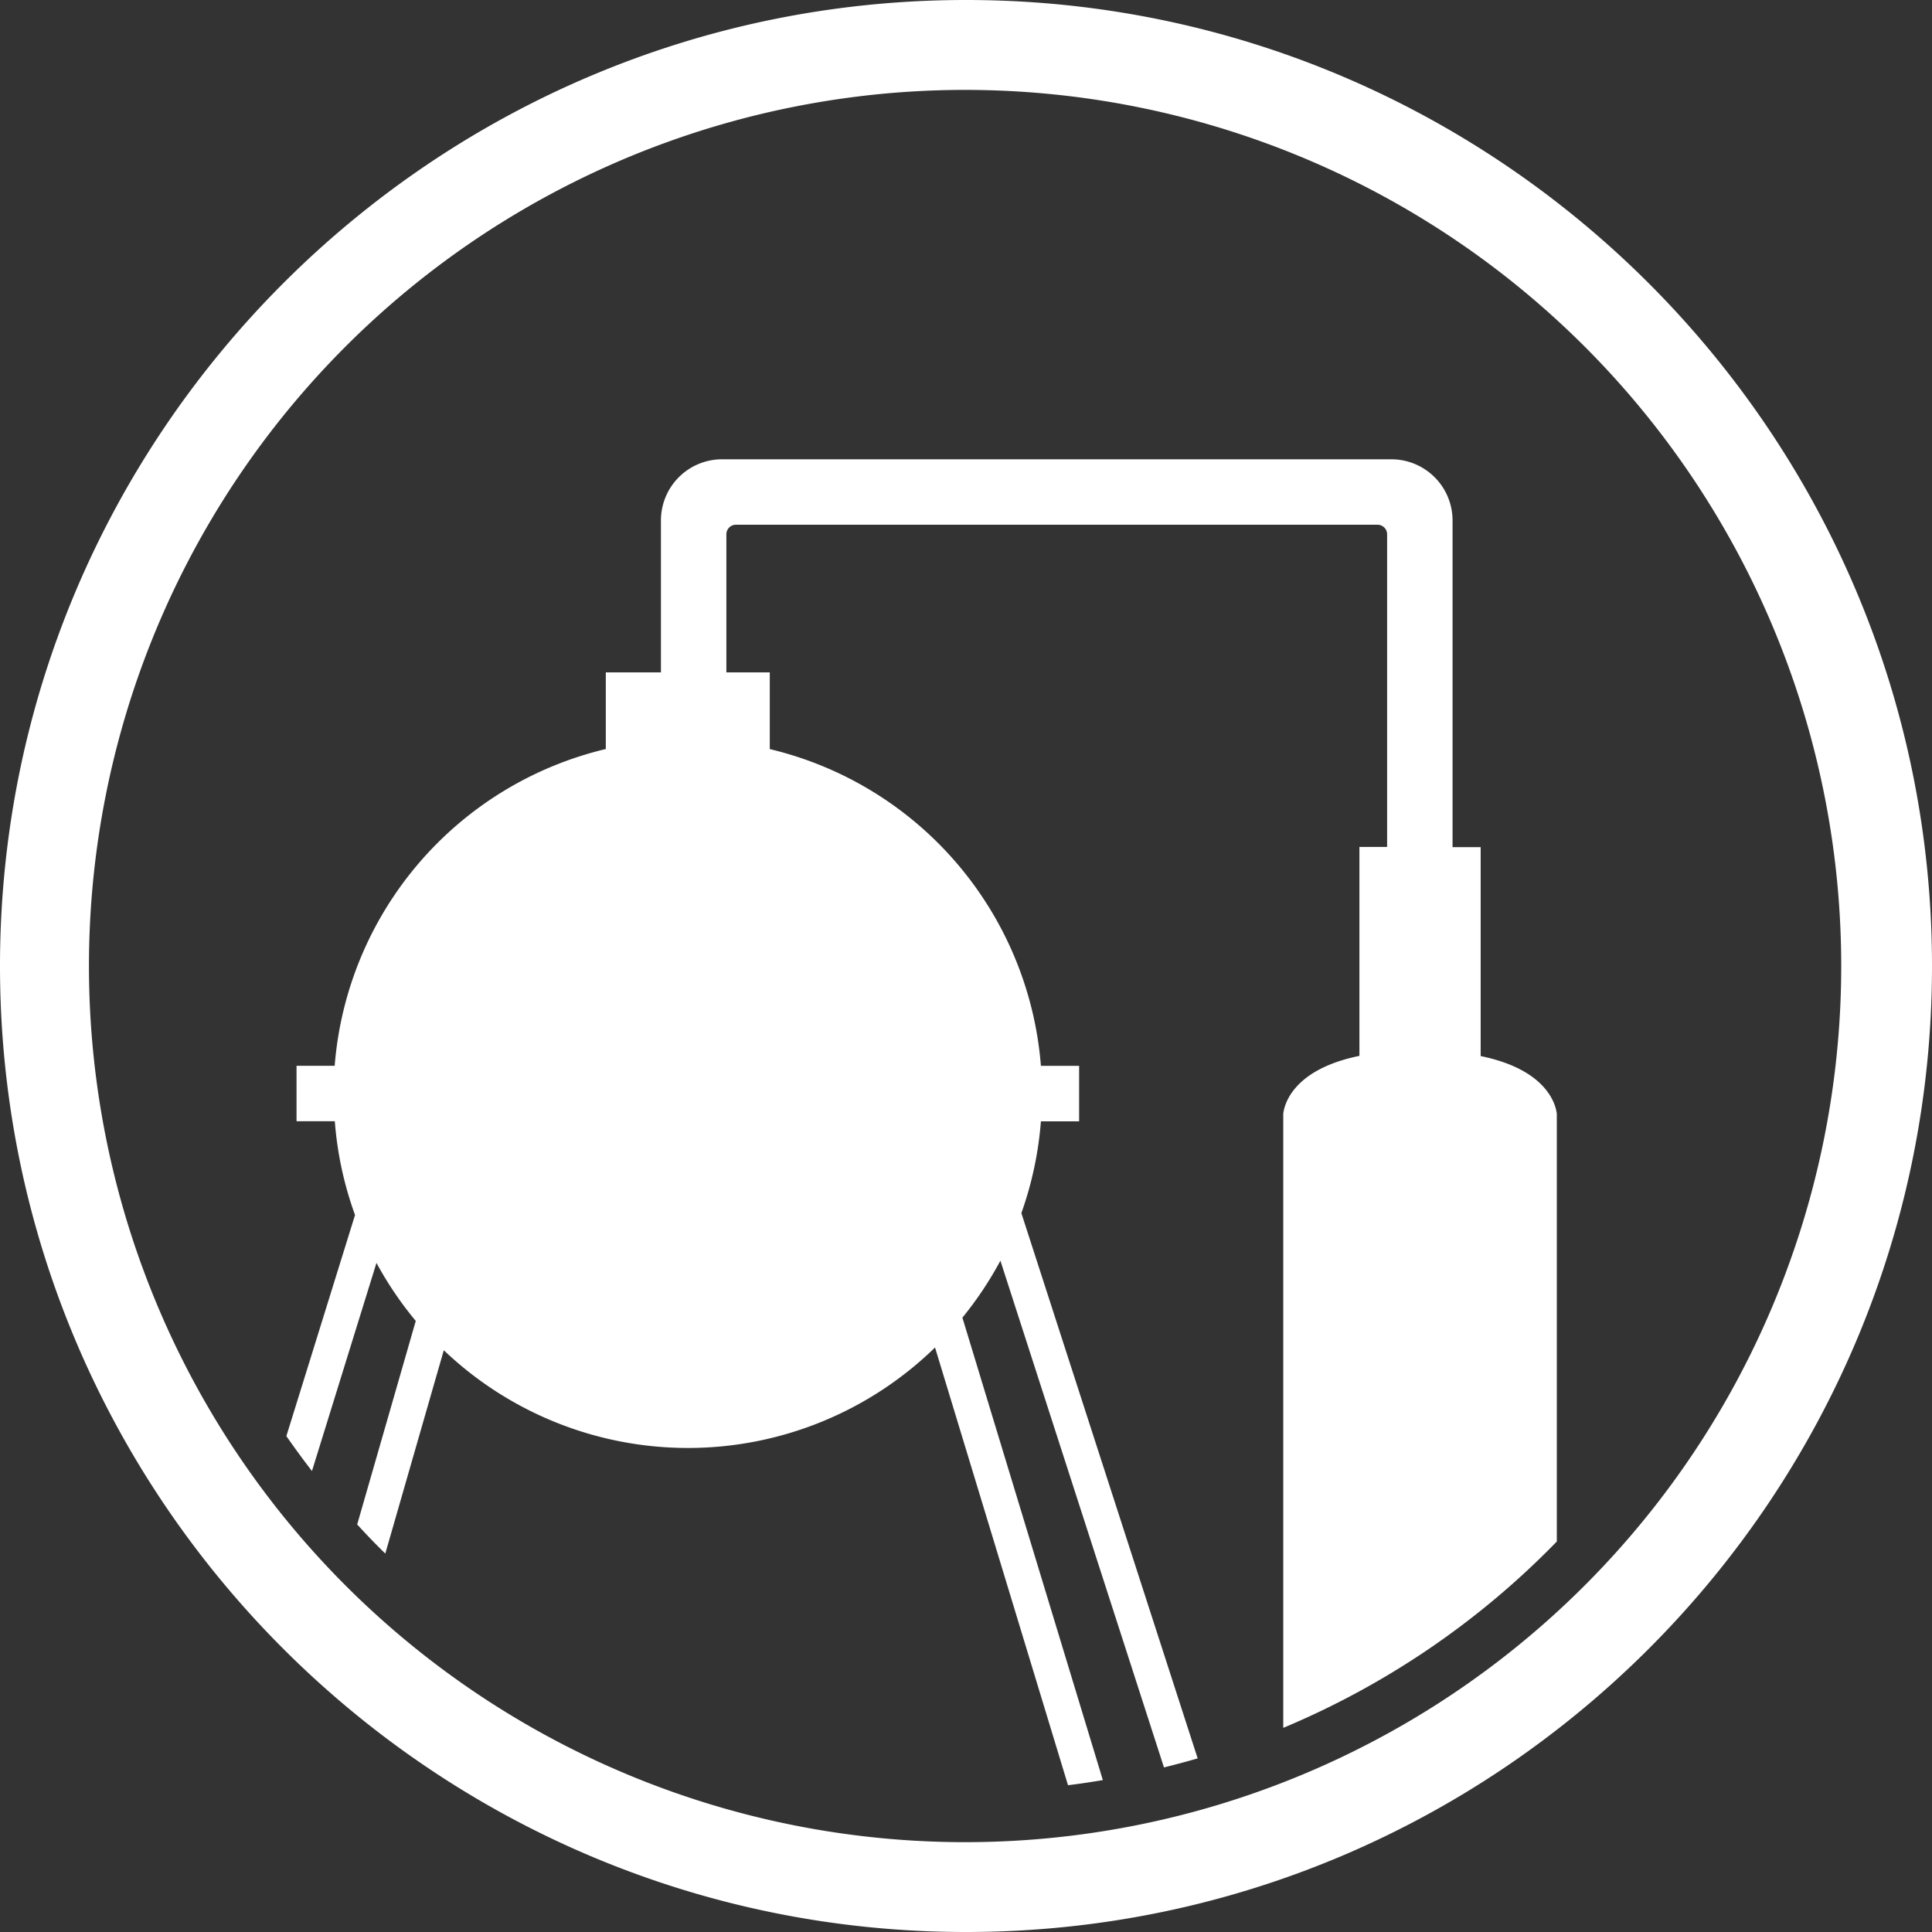
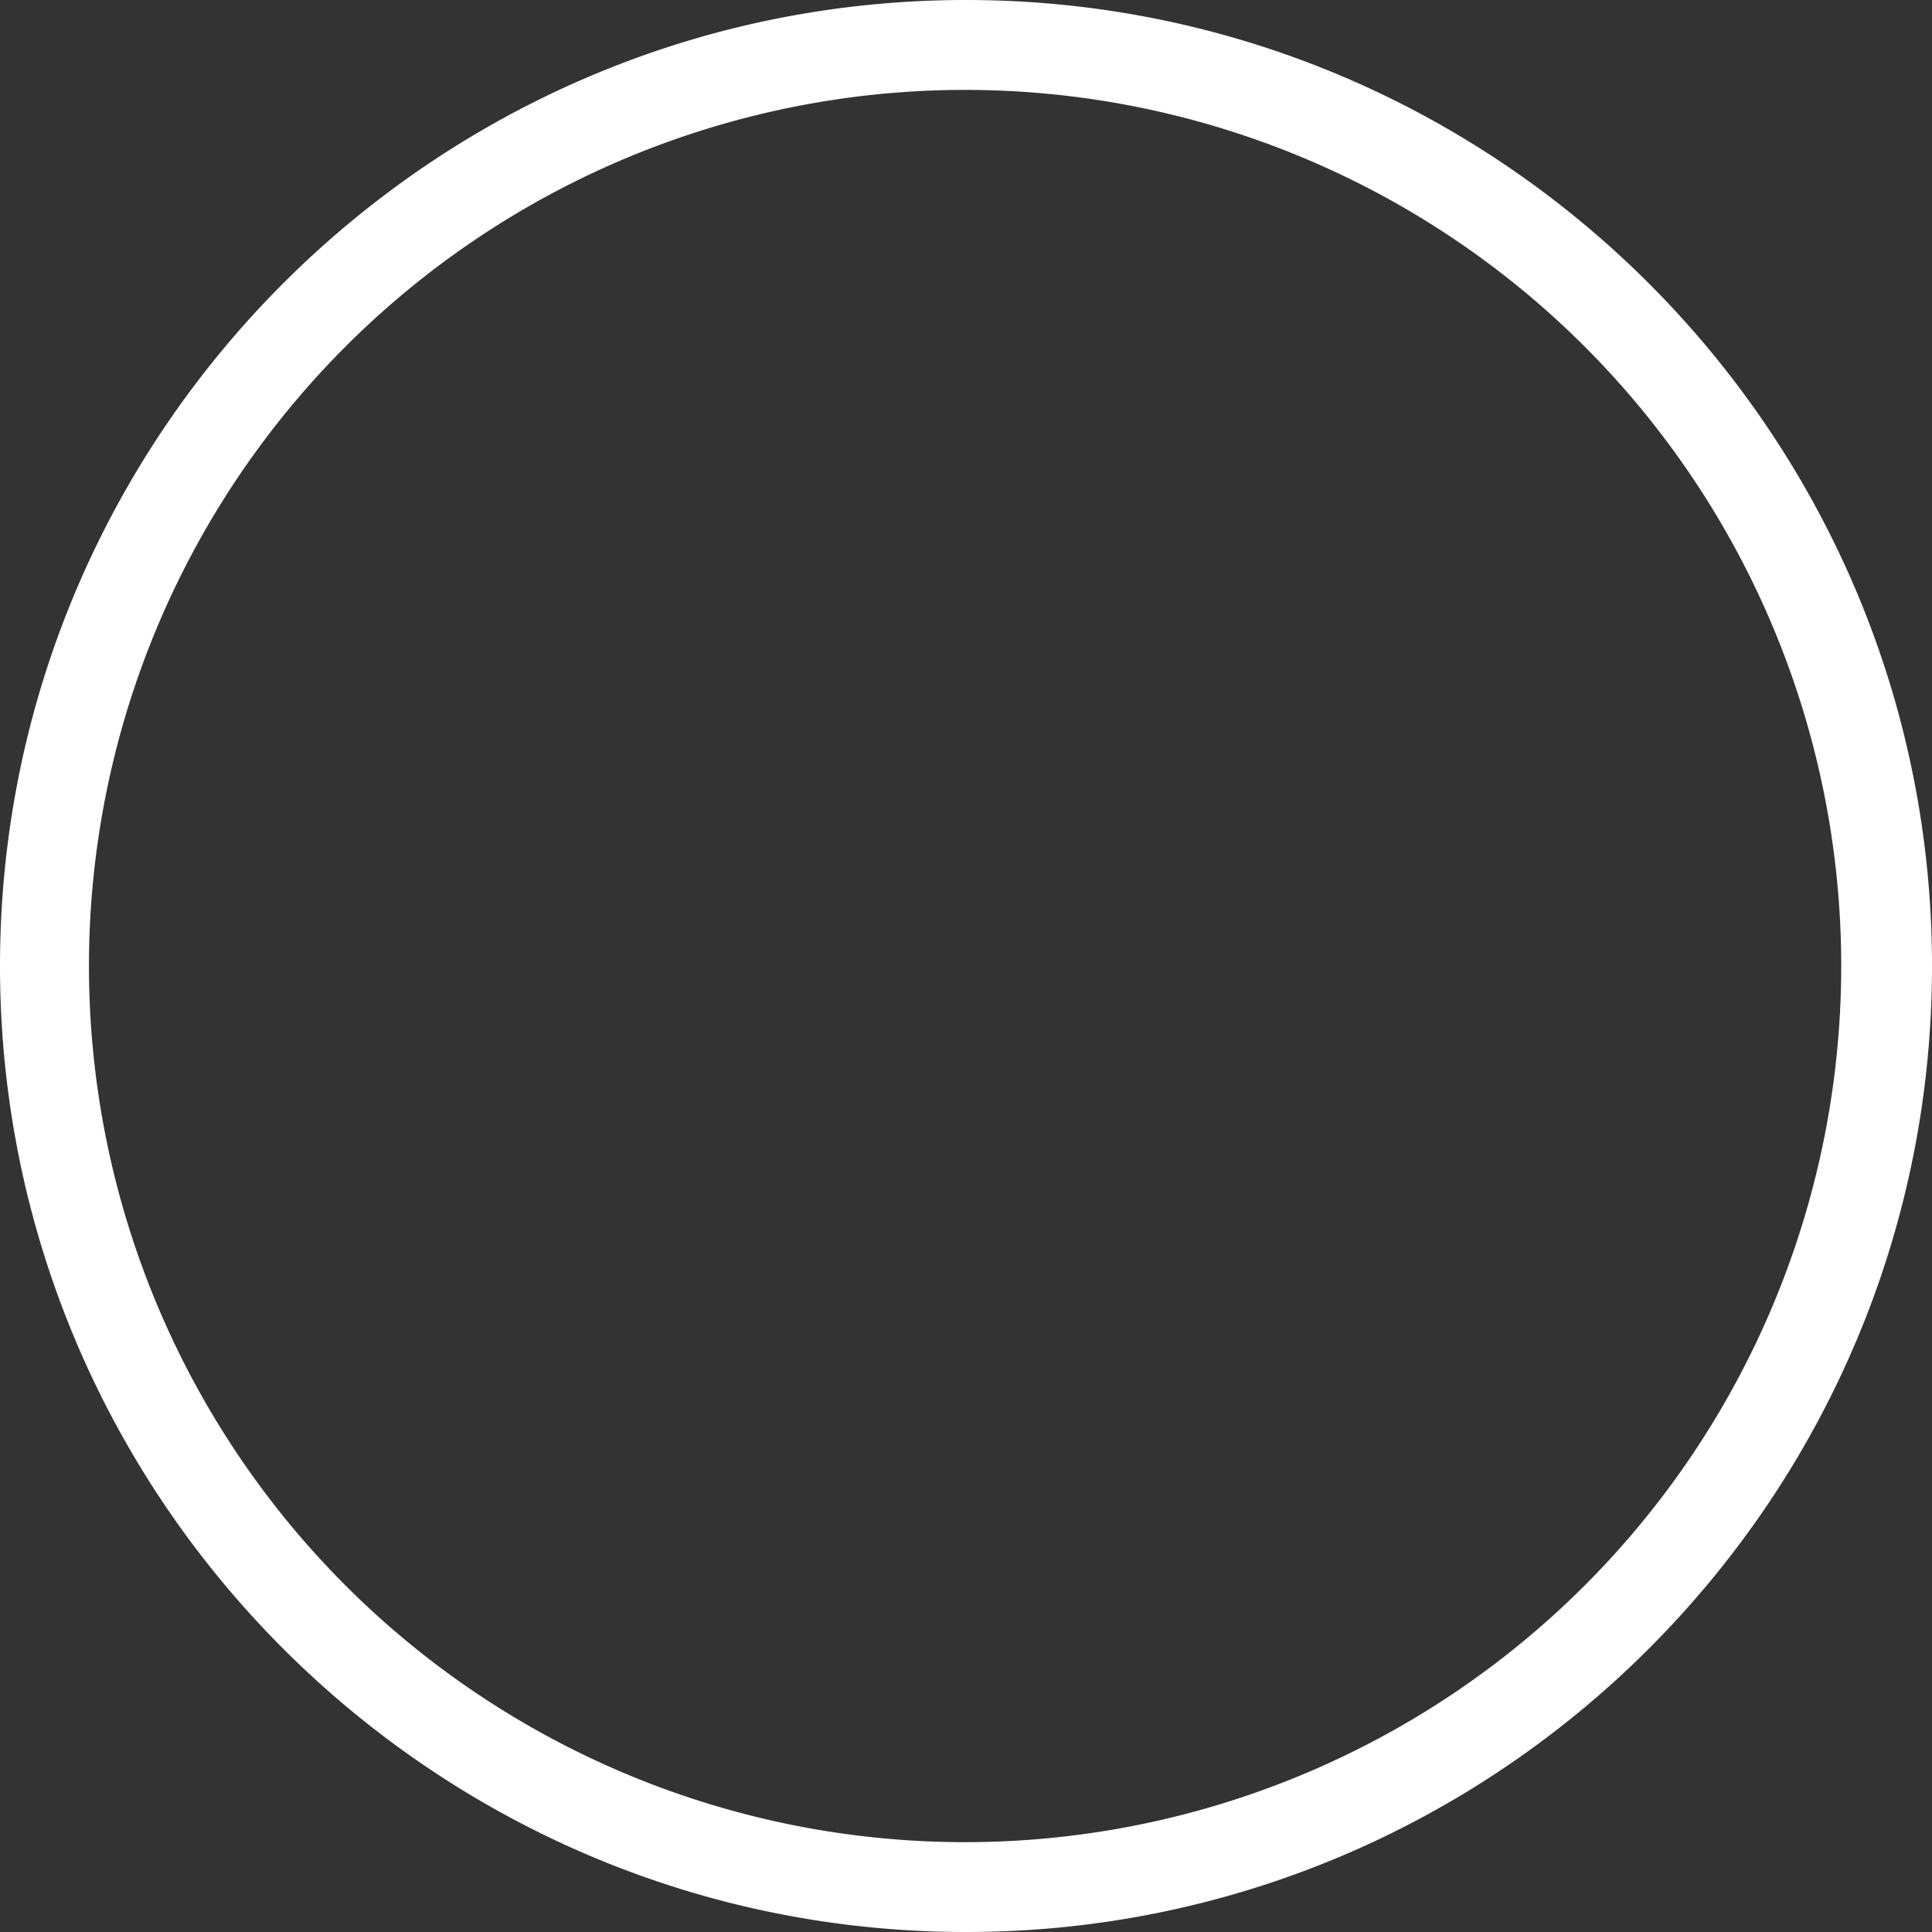
<svg xmlns="http://www.w3.org/2000/svg" viewBox="0 0 286.67 286.67">
  <rect x="0" y="0" width="286.67" height="286.67" fill="#333333" stroke="none" />
  <defs>
    <style>.cls-1{fill:#fff;}</style>
  </defs>
  <g id="Camada_2" data-name="Camada 2">
    <g id="Camada_3" data-name="Camada 3">
      <path class="cls-1" d="M143.34,0C64.3,0,0,64.3,0,143.34S64.3,286.67,143.34,286.67s143.33-64.3,143.33-143.33S222.37,0,143.34,0Zm-.14,273.34a130,130,0,1,1,130-130A130,130,0,0,1,143.2,273.34Z" />
    </g>
    <g id="Camada_3_cópia" data-name="Camada 3 cópia">
-       <path class="cls-1" d="M201.71,125.67v31c-10.09,2.06-11.18,7.46-11.3,8.6h0v91.11A122.73,122.73,0,0,0,231,228.73V165.3h0c-.11-1.14-1.21-6.54-11.3-8.6v-31h-4.17V77.23a9.08,9.08,0,0,0-9.08-9.08H107.14a9.07,9.07,0,0,0-9.07,9.08V99.77H89.89v11.37a52.57,52.57,0,0,0-40.23,47H44v8.23h5.68a52.17,52.17,0,0,0,3,13.91L42.49,213.09c1.23,1.76,2.49,3.49,3.8,5.18l9.57-30.88A52.73,52.73,0,0,0,61.69,196L53,226.2q2,2.2,4.17,4.32l8.68-30.17a52.52,52.52,0,0,0,72.89-.41l19.73,64.95c1.73-.21,3.46-.47,5.17-.76l-20.84-68.62a52.91,52.91,0,0,0,5.64-8.45l24.27,75.19q2.51-.62,5-1.34L151.55,180a52.61,52.61,0,0,0,2.9-13.62h5.67v-8.23h-5.67a52.57,52.57,0,0,0-40.23-47V99.77h-6.44V79.28a1.41,1.41,0,0,1,1.41-1.42H204.4a1.42,1.42,0,0,1,1.42,1.42v46.39Z" />
-     </g>
+       </g>
  </g>
</svg>